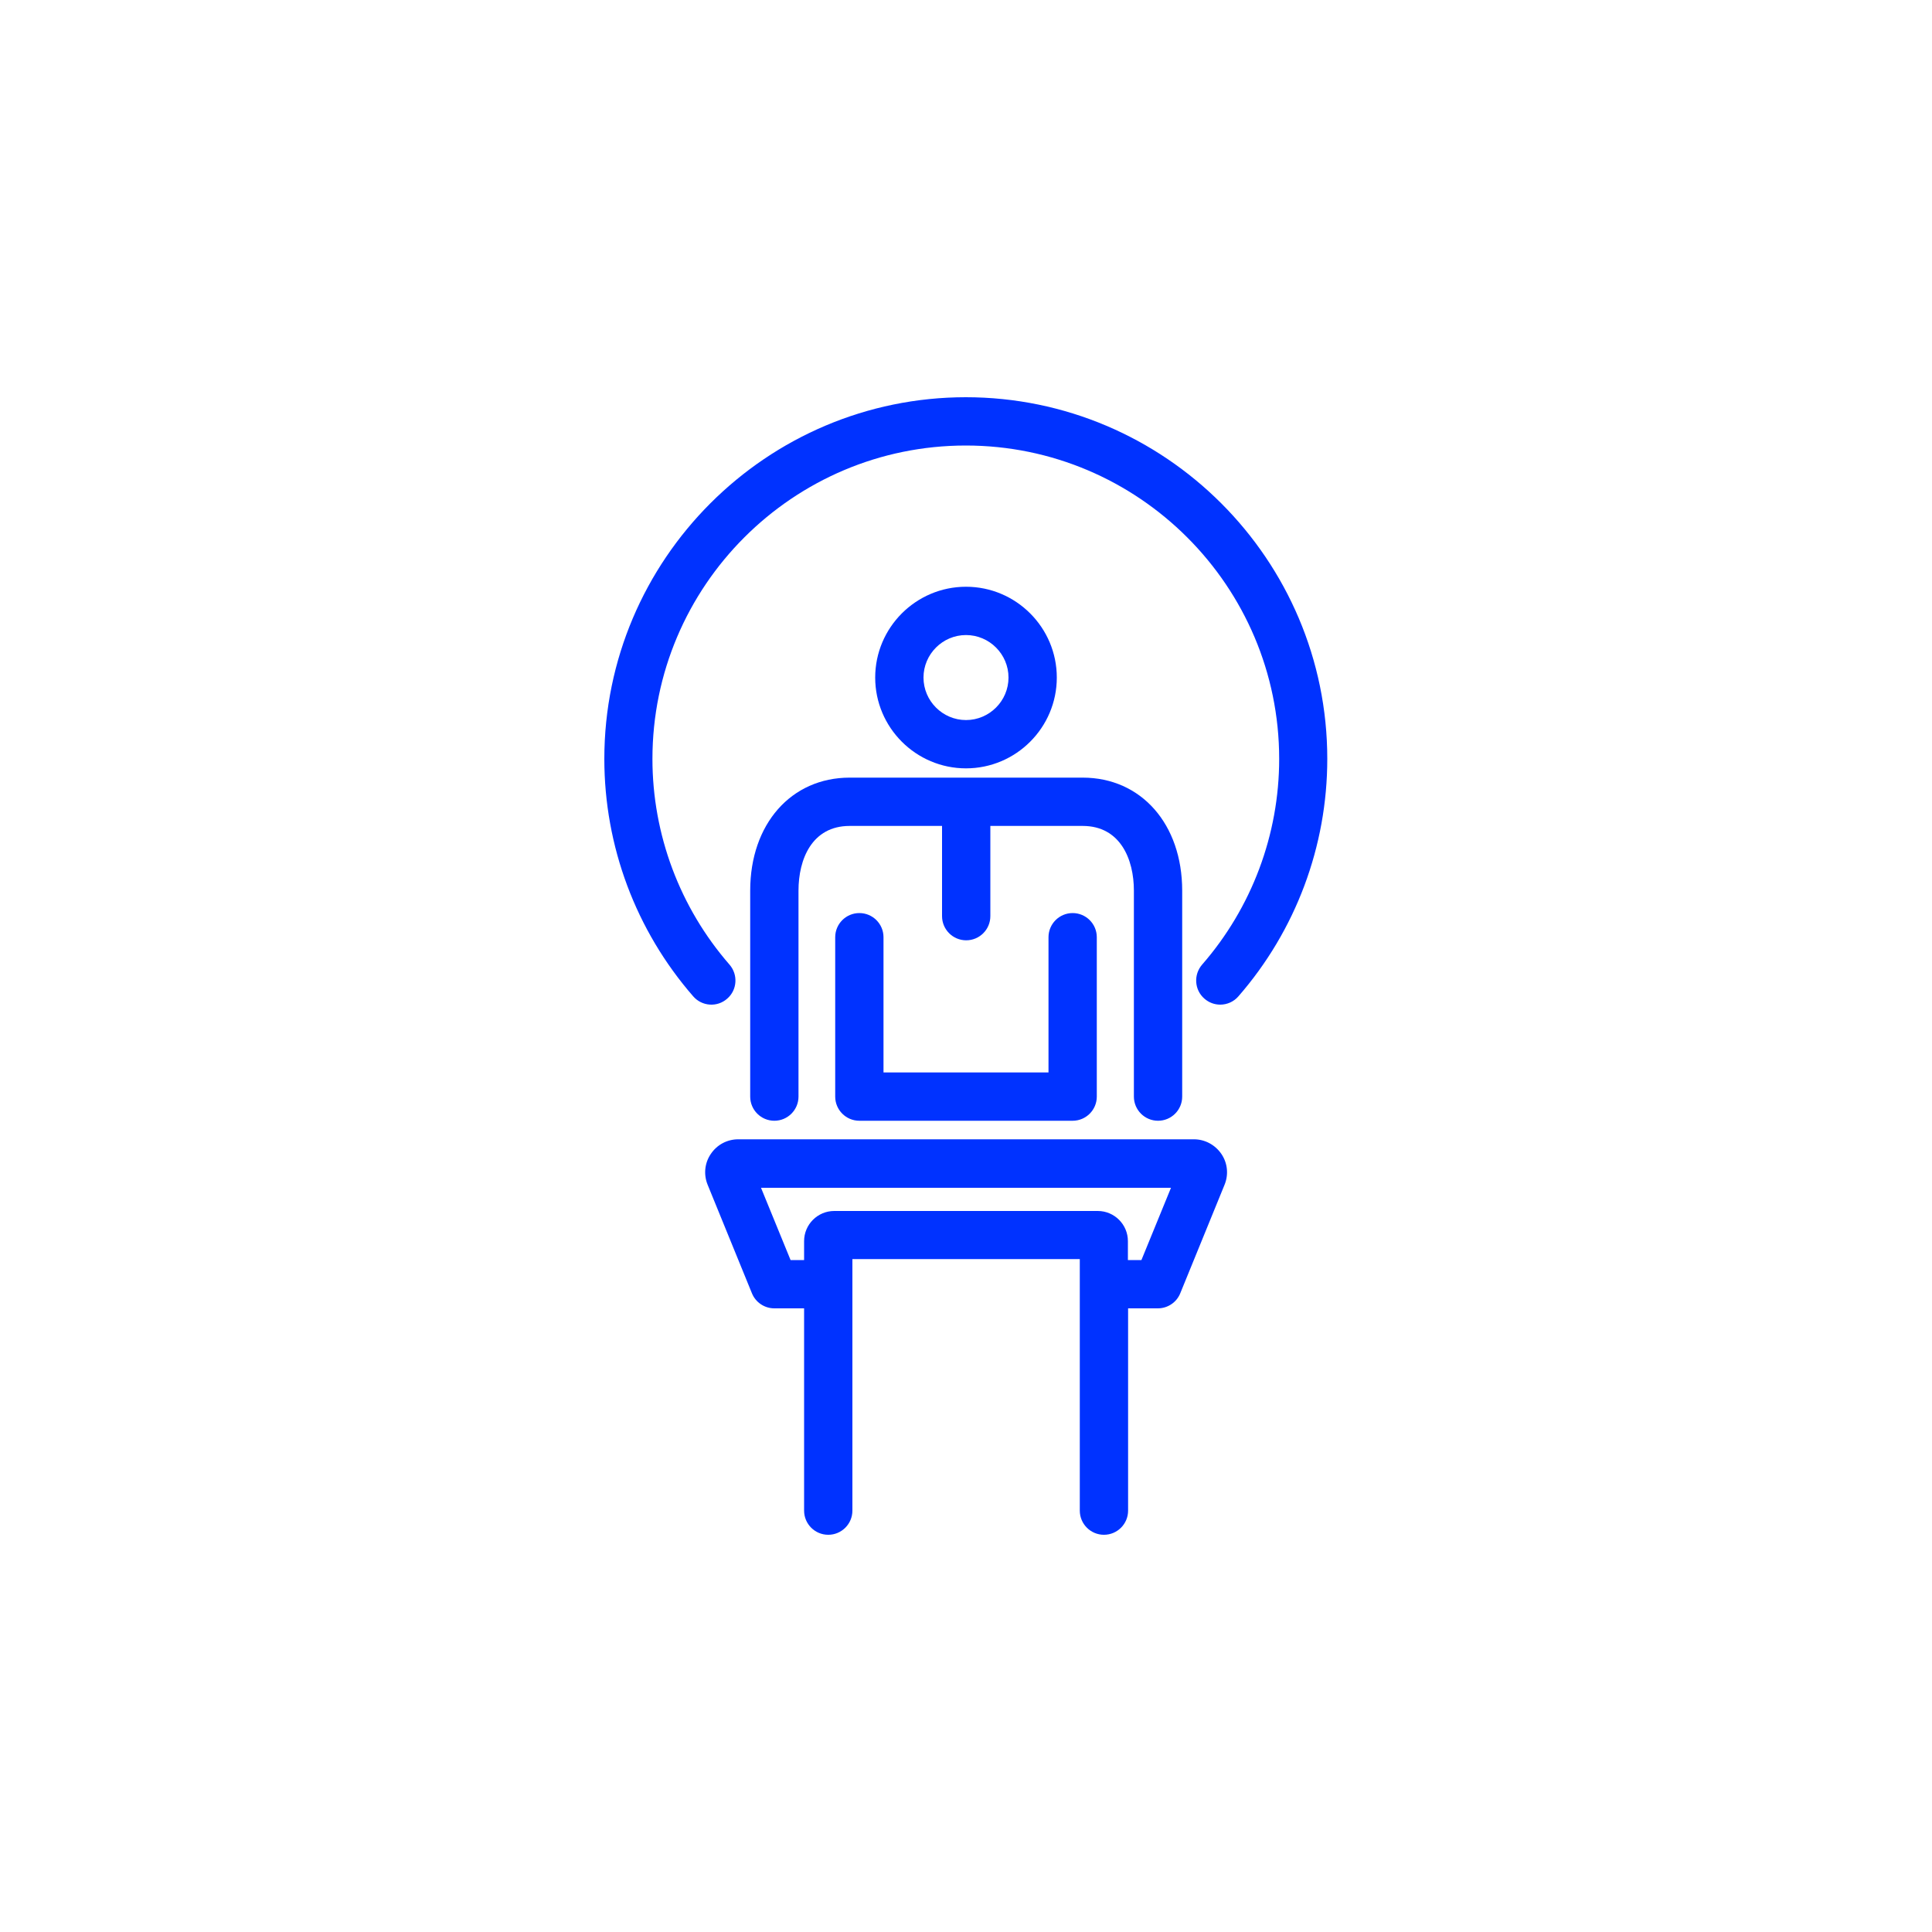
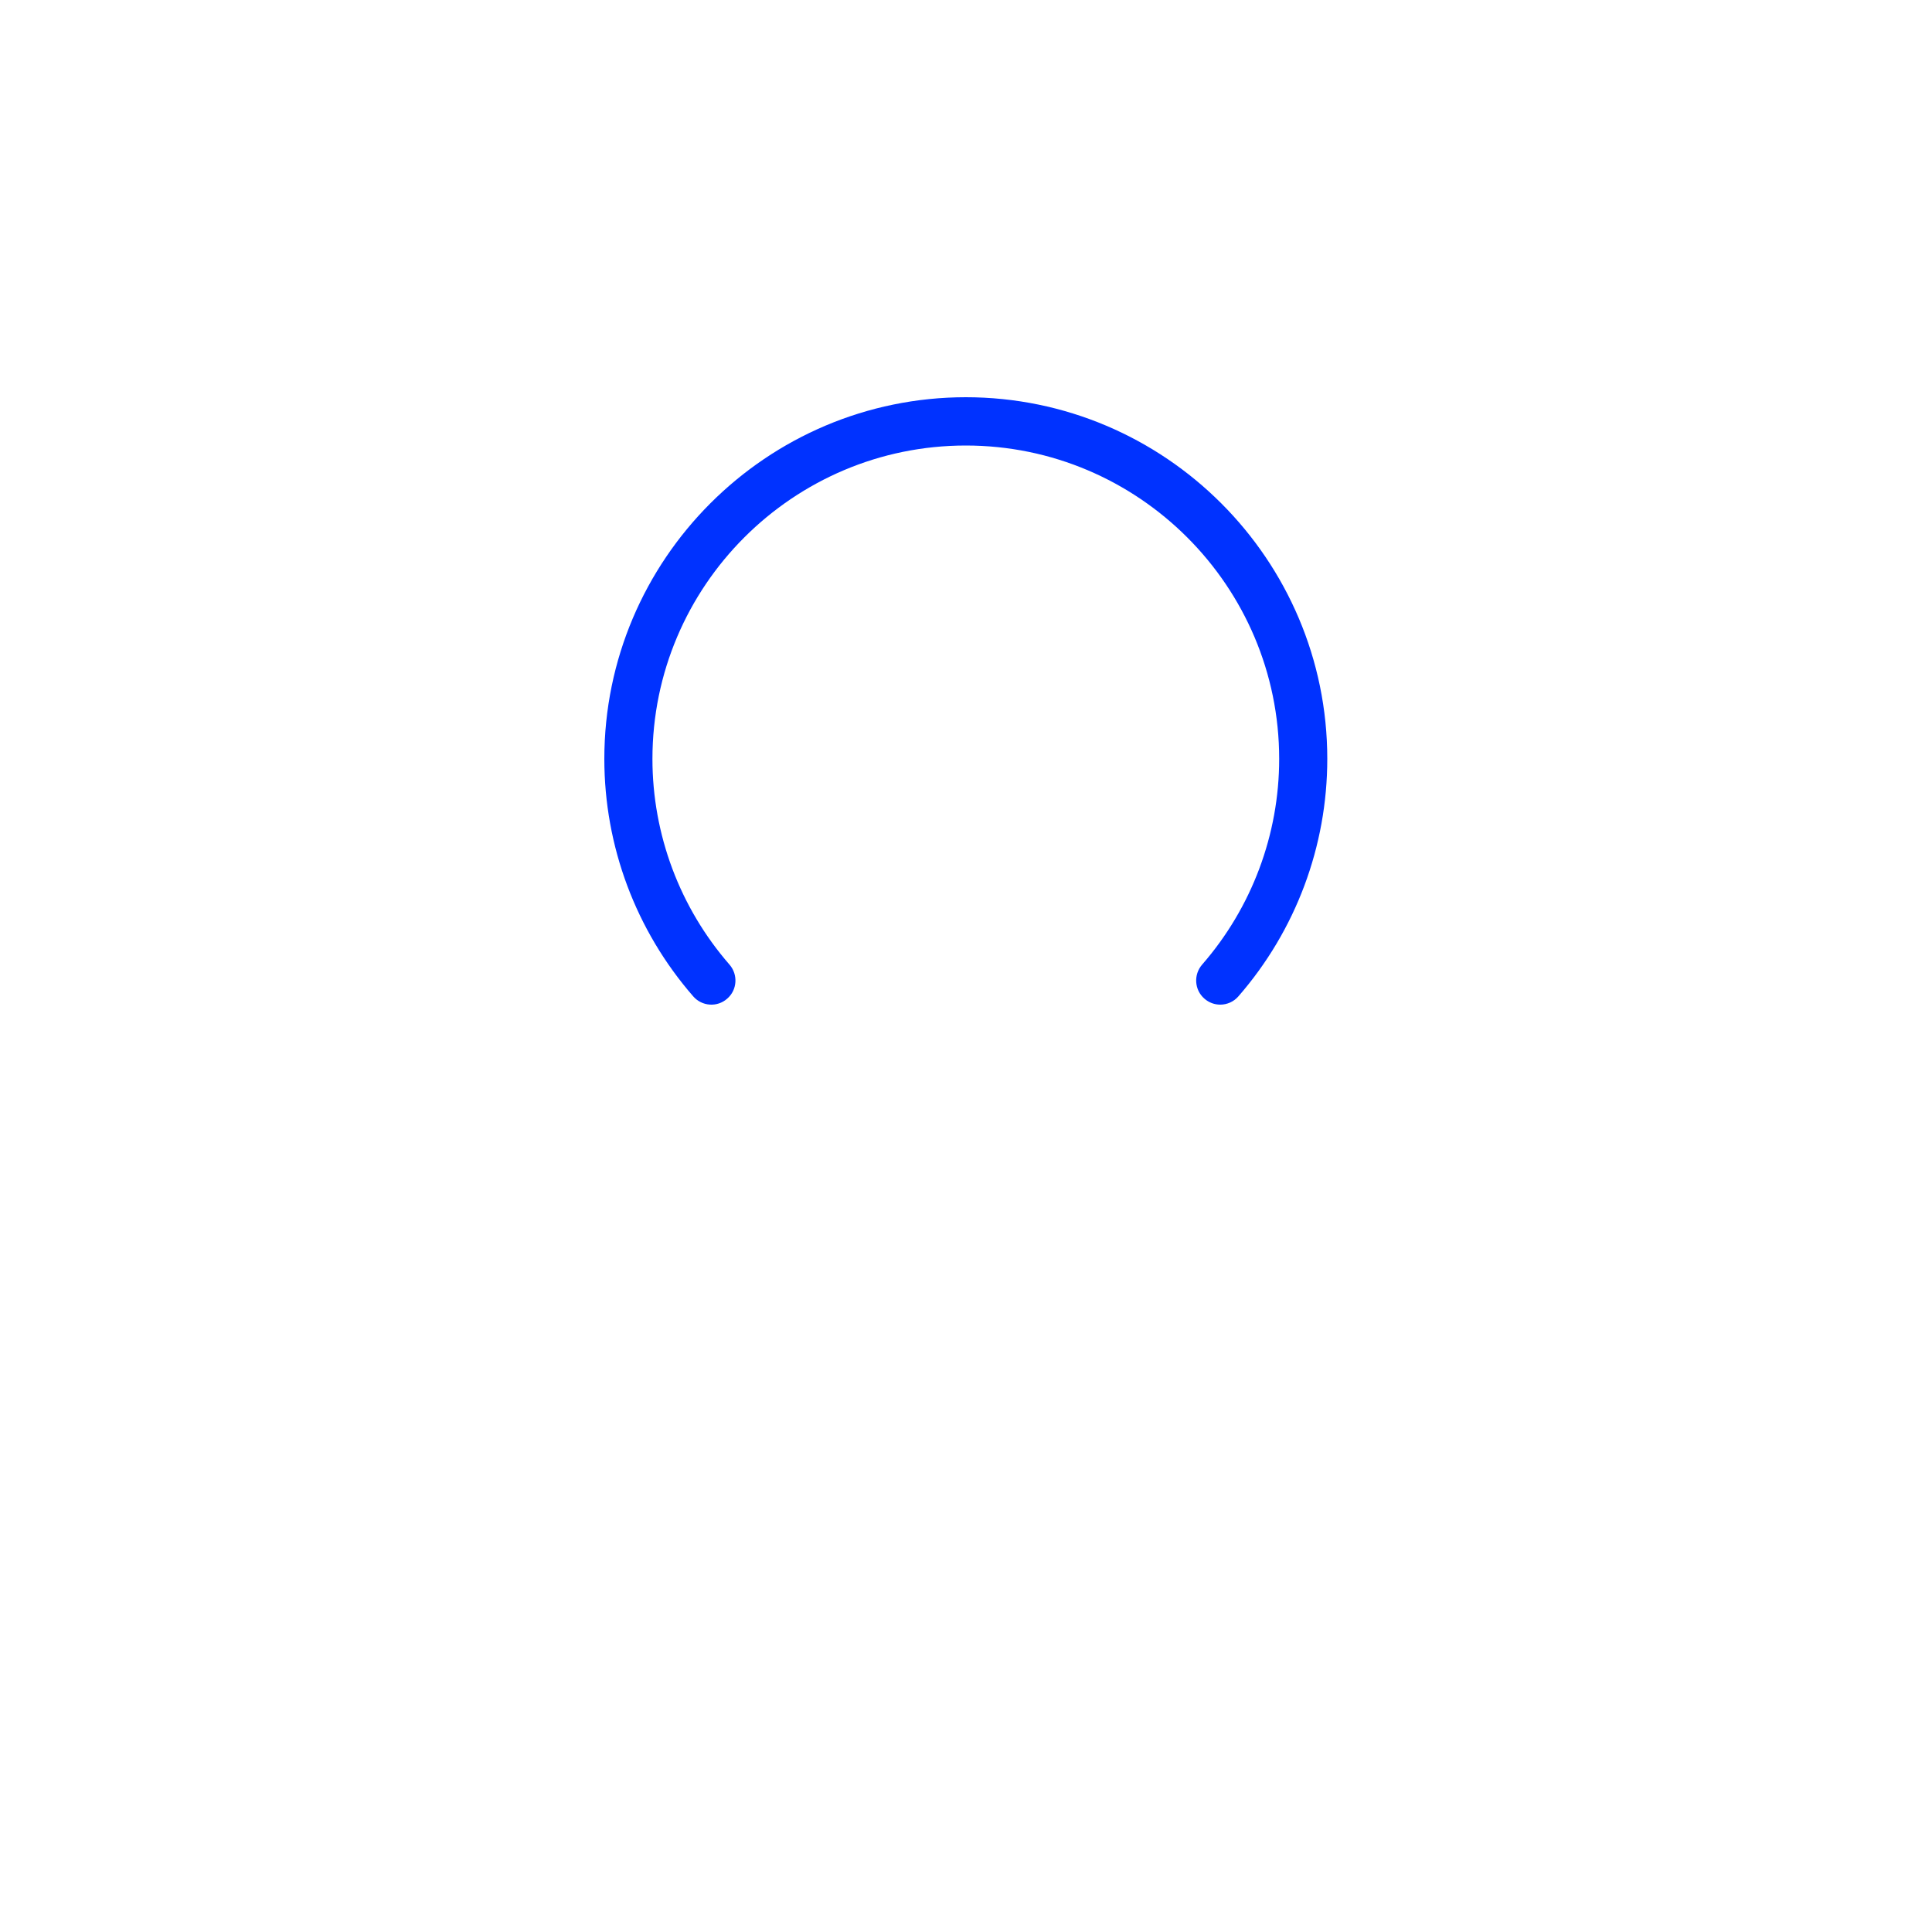
<svg xmlns="http://www.w3.org/2000/svg" width="100" height="100" viewBox="0 0 100 100" fill="none">
-   <path d="M54.7 35.07C54.7 32.48 52.59 30.37 50 30.37C47.41 30.37 45.3 32.48 45.3 35.07C45.3 37.66 47.41 39.77 50 39.77C52.59 39.77 54.7 37.66 54.7 35.07ZM47.8 35.07C47.8 33.86 48.79 32.87 50 32.87C51.21 32.87 52.2 33.86 52.2 35.07C52.2 36.28 51.21 37.27 50 37.27C48.79 37.27 47.8 36.28 47.8 35.07Z" fill="#0032FF" />
-   <path d="M44.48 47.26C43.79 47.26 43.23 47.82 43.23 48.51V56.76C43.23 57.45 43.79 58.01 44.48 58.01H55.52C56.21 58.01 56.77 57.45 56.77 56.76V48.51C56.77 47.82 56.21 47.26 55.52 47.26C54.83 47.26 54.27 47.82 54.27 48.51V55.51H45.73V48.51C45.73 47.82 45.17 47.26 44.48 47.26Z" fill="#0032FF" />
-   <path d="M38.83 46.1V56.76C38.83 57.45 39.39 58.01 40.08 58.01C40.77 58.01 41.33 57.45 41.33 56.76V46.1C41.33 44.48 42.02 42.75 43.98 42.75H48.76V47.42C48.76 48.11 49.32 48.67 50.01 48.67C50.7 48.67 51.26 48.11 51.26 47.42V42.75H56.04C57.99 42.75 58.69 44.48 58.69 46.1V56.76C58.69 57.45 59.25 58.01 59.94 58.01C60.63 58.01 61.19 57.45 61.19 56.76V46.1C61.19 42.66 59.07 40.25 56.04 40.25H43.98C40.95 40.25 38.83 42.65 38.83 46.1Z" fill="#0032FF" />
-   <path d="M61.78 58.97H38.21C37.64 58.97 37.11 59.25 36.79 59.73C36.47 60.2 36.41 60.8 36.63 61.33L38.92 66.94C39.11 67.41 39.57 67.72 40.08 67.72H41.62V78.19C41.62 78.88 42.18 79.44 42.87 79.44C43.56 79.44 44.12 78.88 44.12 78.19V65.17H55.89V78.19C55.89 78.88 56.45 79.44 57.14 79.44C57.83 79.44 58.39 78.88 58.39 78.19V67.72H59.93C60.44 67.72 60.9 67.41 61.09 66.94L63.38 61.33C63.6 60.8 63.54 60.2 63.22 59.73C62.9 59.26 62.37 58.97 61.8 58.97H61.78ZM59.08 65.22H58.38V64.24C58.38 63.38 57.68 62.68 56.82 62.68H43.18C42.32 62.68 41.62 63.38 41.62 64.24V65.22H40.92L39.39 61.48H60.61L59.08 65.22Z" fill="#0032FF" />
  <path d="M50 20.56C39.68 20.56 31.28 28.96 31.28 39.28C31.28 43.8 32.91 48.16 35.88 51.57C36.33 52.09 37.12 52.15 37.64 51.69C38.16 51.24 38.21 50.45 37.76 49.93C35.19 46.98 33.77 43.2 33.77 39.28C33.77 30.33 41.05 23.06 49.99 23.06C58.93 23.06 66.21 30.34 66.21 39.28C66.21 43.2 64.79 46.98 62.22 49.93C61.77 50.45 61.82 51.24 62.34 51.69C62.58 51.9 62.87 52 63.16 52C63.51 52 63.86 51.85 64.1 51.57C67.07 48.16 68.7 43.8 68.7 39.28C68.7 28.96 60.3 20.56 49.98 20.56H50Z" fill="#0032FF" />
</svg>